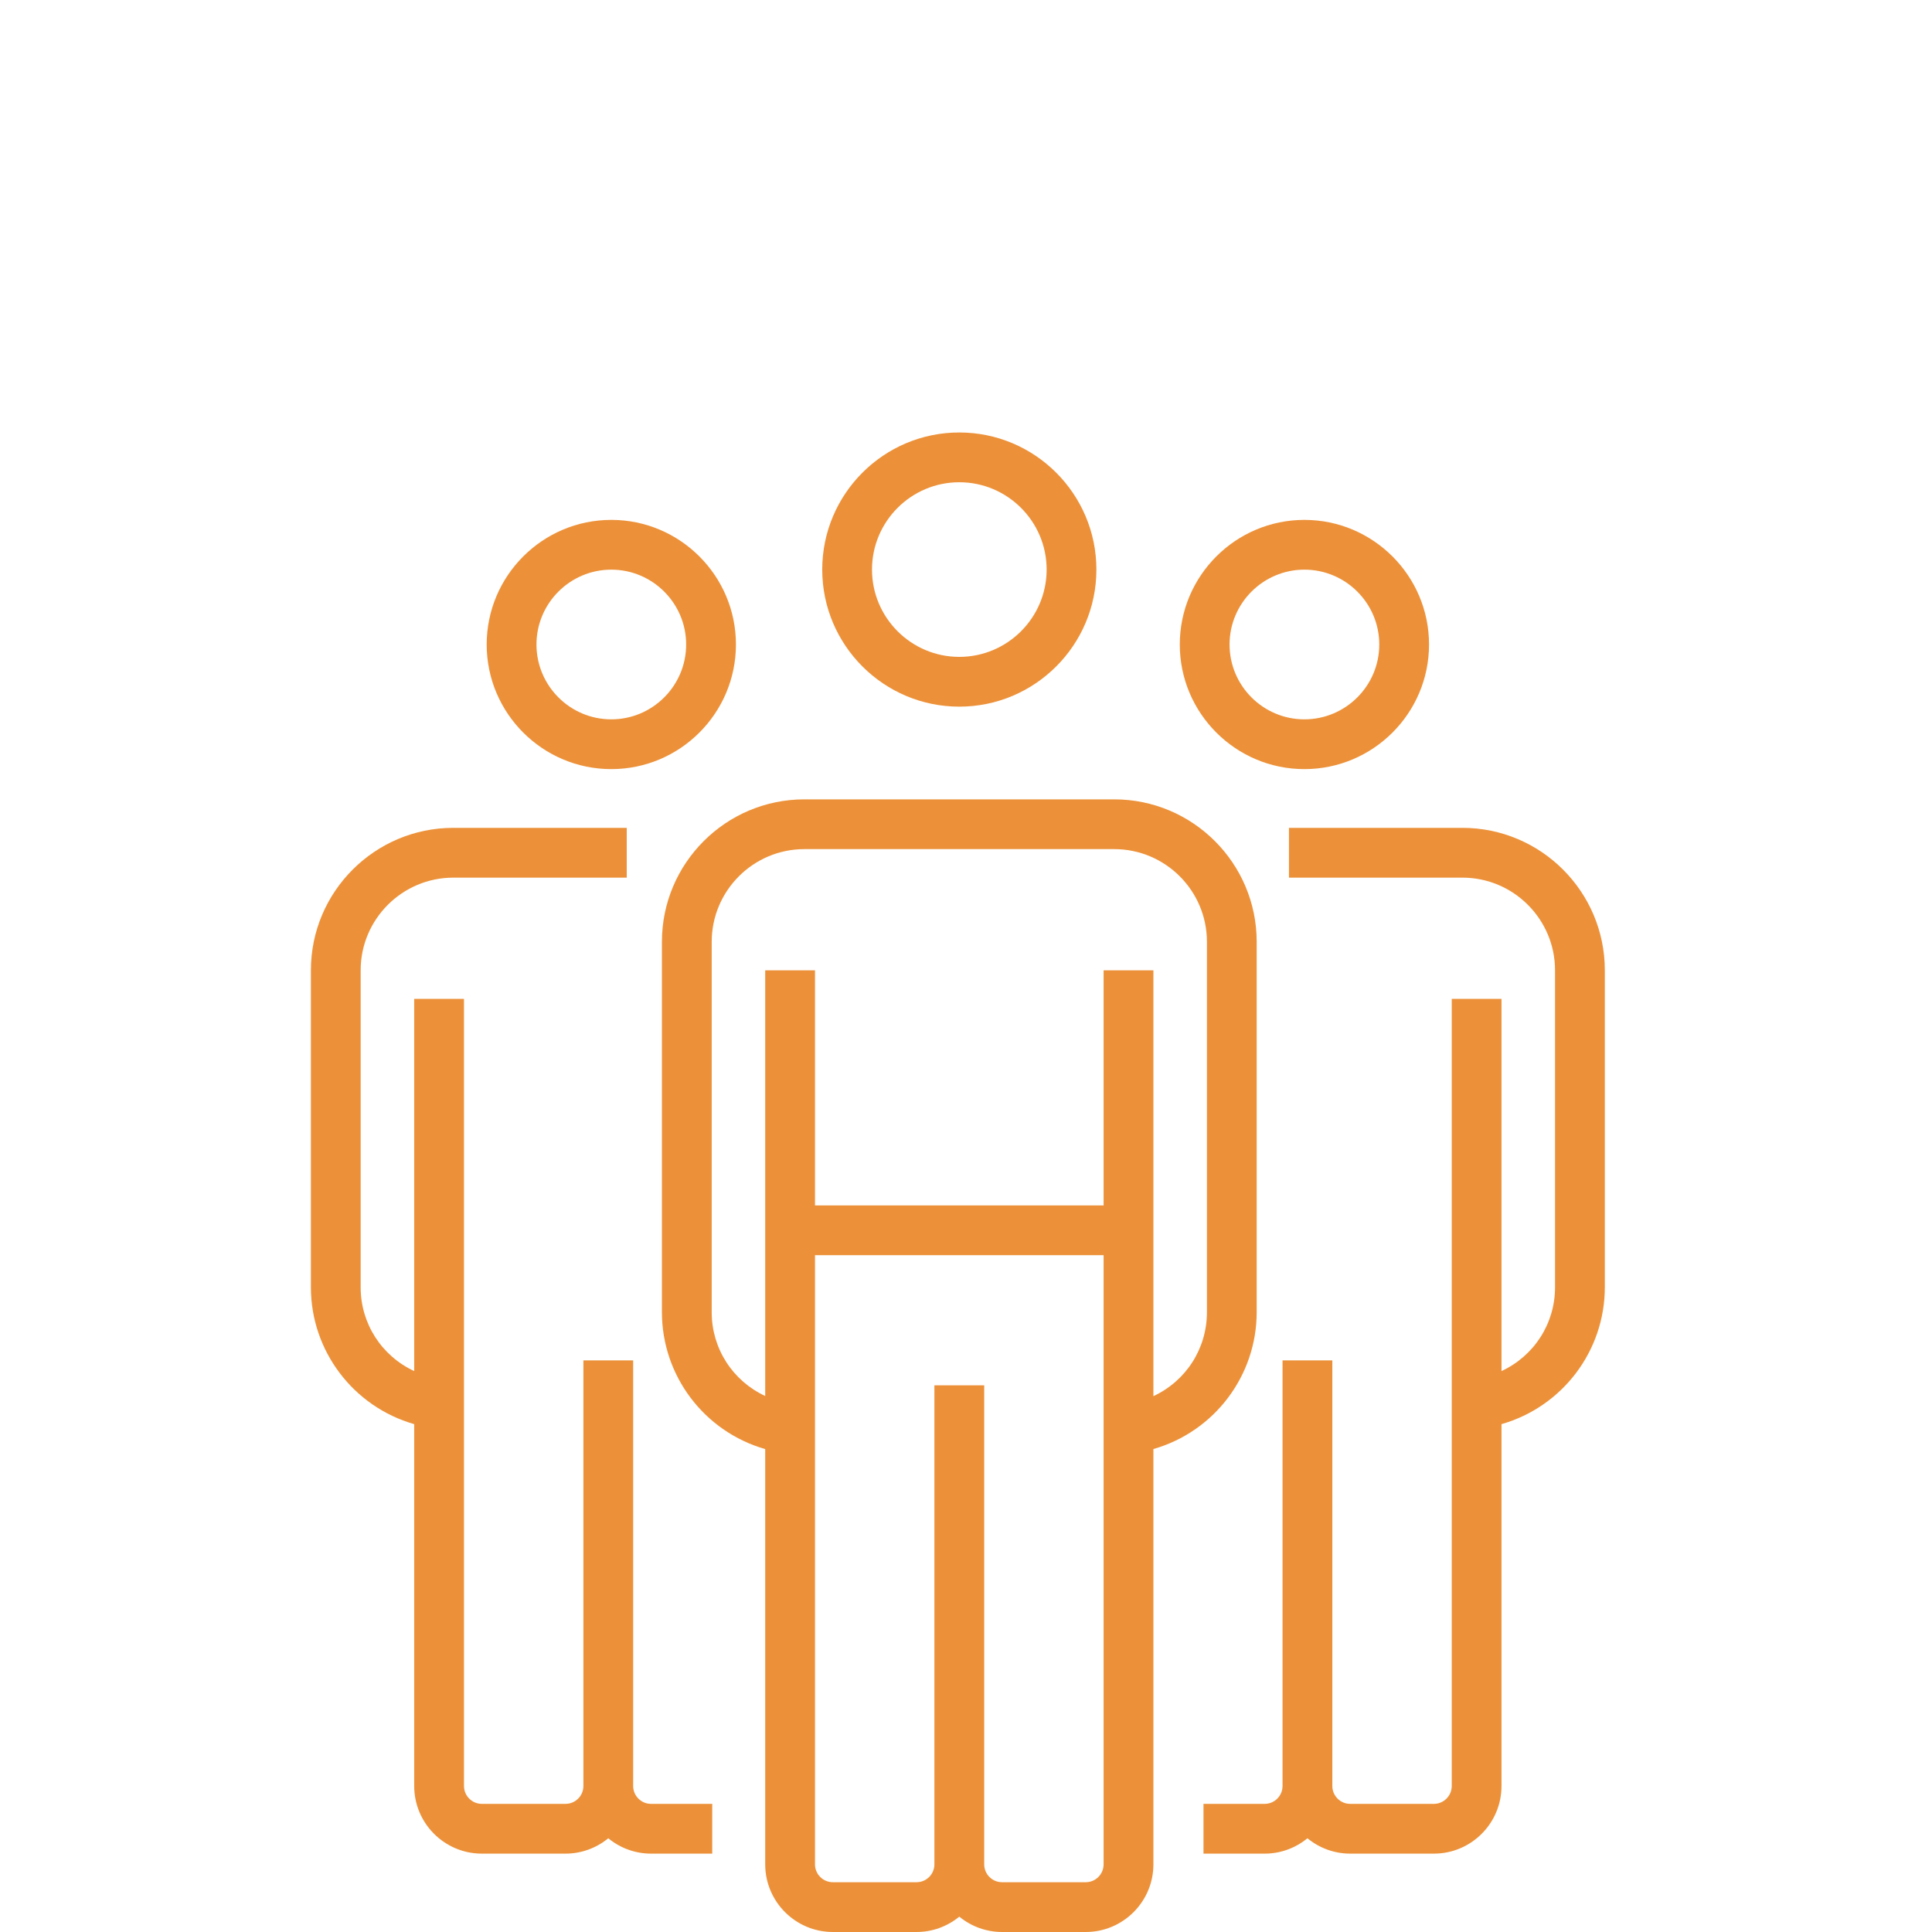
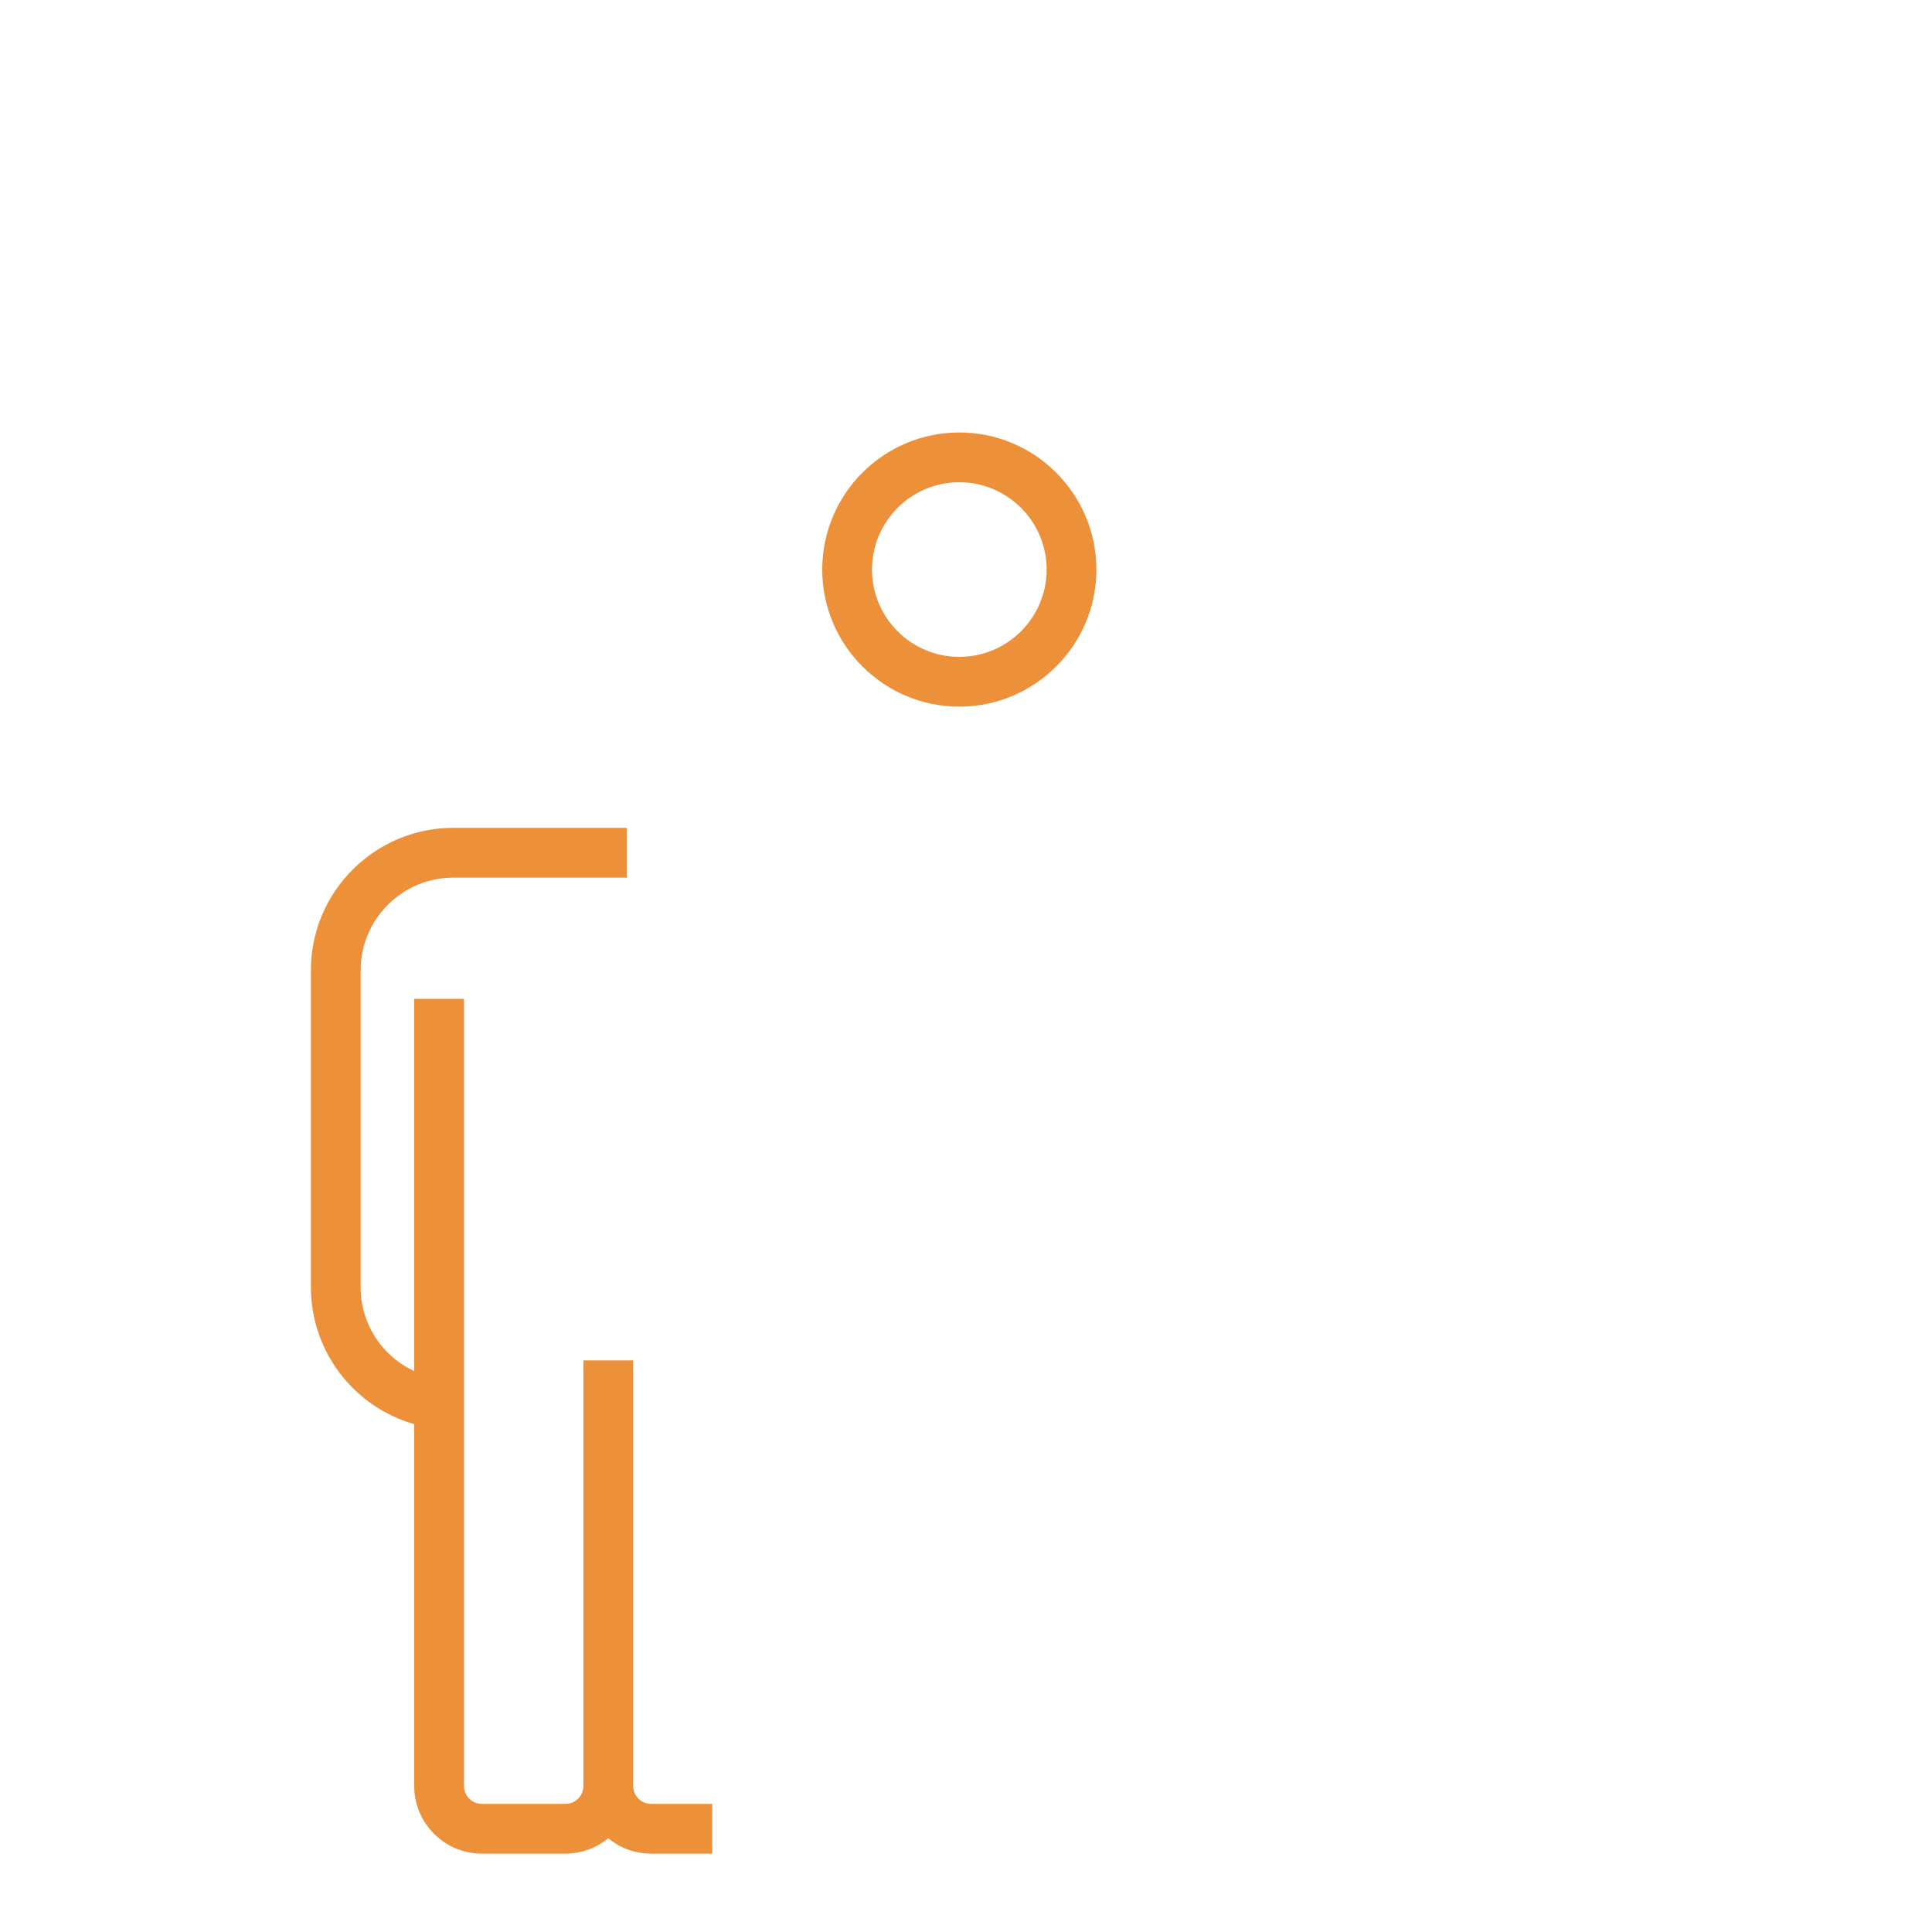
<svg xmlns="http://www.w3.org/2000/svg" width="87px" height="87px" viewBox="0 0 87 87" version="1.1">
  <title>Artboard Copy 12</title>
  <desc>Created with Sketch.</desc>
  <g id="Artboard-Copy-12" stroke="none" stroke-width="1" fill="none" fill-rule="evenodd">
    <g id="people-2" transform="translate(14, 19)" fill="#EC9139">
      <g id="people">
        <path d="M29.198,2.716 C31.366,2.716 33.131,4.48 33.131,6.648 C33.131,8.816 31.366,10.58 29.198,10.58 C27.031,10.58 25.267,8.816 25.267,6.648 C25.267,4.48 27.031,2.716 29.198,2.716 Z M29.198,12.821 C32.603,12.821 35.372,10.052 35.372,6.648 C35.372,3.244 32.603,0.475 29.198,0.475 C25.794,0.475 23.026,3.244 23.026,6.648 C23.026,10.052 25.794,12.821 29.198,12.821 L29.198,12.821 Z" id="Fill-1" />
-         <path d="M44.738,6.652 C46.598,6.652 48.11,8.165 48.11,10.023 C48.11,11.881 46.598,13.393 44.738,13.393 C42.881,13.393 41.368,11.881 41.368,10.023 C41.368,8.165 42.881,6.652 44.738,6.652 Z M44.738,15.634 C47.833,15.634 50.351,13.117 50.351,10.023 C50.351,6.928 47.833,4.411 44.738,4.411 C41.645,4.411 39.127,6.928 39.127,10.023 C39.127,13.117 41.645,15.634 44.738,15.634 L44.738,15.634 Z" id="Fill-2" />
        <g id="Group-8" transform="translate(0, 4)">
-           <path d="M10.158,6.023 C10.158,4.165 11.67,2.652 13.528,2.652 C15.386,2.652 16.898,4.165 16.898,6.023 C16.898,7.881 15.386,9.393 13.528,9.393 C11.67,9.393 10.158,7.881 10.158,6.023 Z M13.528,11.634 C16.622,11.634 19.14,9.117 19.14,6.023 C19.14,2.928 16.622,0.411 13.528,0.411 C10.433,0.411 7.916,2.928 7.916,6.023 C7.916,9.117 10.433,11.634 13.528,11.634 L13.528,11.634 Z" id="Fill-3" />
-           <path d="M35.696,20.695 L35.696,31.282 L22.7,31.282 L22.7,20.695 L20.458,20.695 L20.458,39.863 C18.987,39.178 18.049,37.722 18.049,36.091 L18.049,19.41 C18.049,17.109 19.921,15.237 22.221,15.237 L36.176,15.237 C38.477,15.237 40.349,17.109 40.349,19.41 L40.349,36.091 C40.349,37.726 39.41,39.185 37.939,39.87 L37.939,20.695 L35.696,20.695 Z M28.077,39.382 L28.077,60.954 C28.077,61.397 27.717,61.758 27.274,61.758 L23.504,61.758 C23.061,61.758 22.7,61.397 22.7,60.954 L22.7,33.523 L35.696,33.523 L35.696,60.954 C35.696,61.397 35.336,61.758 34.893,61.758 L31.123,61.758 C30.68,61.758 30.32,61.397 30.32,60.954 L30.32,39.382 L28.077,39.382 Z M42.59,36.091 L42.59,19.41 C42.59,15.873 39.713,12.996 36.176,12.996 L22.221,12.996 C18.684,12.996 15.807,15.873 15.807,19.41 L15.807,36.091 C15.807,38.952 17.713,41.468 20.458,42.254 L20.458,60.954 C20.458,62.634 21.825,64 23.504,64 L27.274,64 C27.976,64 28.653,63.756 29.198,63.309 C29.743,63.756 30.421,64 31.123,64 L34.893,64 C36.572,64 37.939,62.634 37.939,60.954 L37.939,42.252 C40.684,41.467 42.59,38.951 42.59,36.091 L42.59,36.091 Z" id="Fill-5" />
          <path d="M14.512,57.425 L14.512,38.259 L12.271,38.259 L12.271,57.425 C12.271,57.869 11.91,58.23 11.467,58.23 L7.698,58.23 C7.255,58.23 6.894,57.869 6.894,57.425 L6.894,21.979 L4.652,21.979 L4.652,38.741 C3.18,38.055 2.241,36.6 2.241,34.969 L2.241,20.693 C2.241,18.393 4.114,16.521 6.414,16.521 L14.223,16.521 L14.223,14.279 L6.414,14.279 C2.877,14.279 0,17.156 0,20.693 L0,34.969 C0,37.829 1.907,40.345 4.652,41.131 L4.652,57.425 C4.652,59.106 6.018,60.471 7.698,60.471 L11.467,60.471 C12.169,60.471 12.847,60.227 13.391,59.779 C13.936,60.227 14.614,60.471 15.317,60.471 L18.073,60.471 L18.073,58.23 L15.317,58.23 C14.873,58.23 14.512,57.869 14.512,57.425" id="Fill-6" />
-           <path d="M51.853,14.279 L44.043,14.279 L44.043,16.521 L51.853,16.521 C54.153,16.521 56.025,18.393 56.025,20.693 L56.025,34.969 C56.025,36.6 55.086,38.056 53.614,38.741 L53.614,21.979 L51.373,21.979 L51.373,57.425 C51.373,57.869 51.013,58.23 50.57,58.23 L46.8,58.23 C46.357,58.23 45.996,57.869 45.996,57.425 L45.996,38.259 L43.754,38.259 L43.754,57.425 C43.754,57.869 43.394,58.23 42.95,58.23 L40.194,58.23 L40.194,60.471 L42.95,60.471 C43.653,60.471 44.33,60.227 44.875,59.779 C45.419,60.227 46.098,60.471 46.8,60.471 L50.57,60.471 C52.248,60.471 53.614,59.106 53.614,57.425 L53.614,41.131 C56.361,40.345 58.267,37.829 58.267,34.969 L58.267,20.693 C58.267,17.156 55.39,14.279 51.853,14.279" id="Fill-7" />
        </g>
      </g>
    </g>
  </g>
</svg>